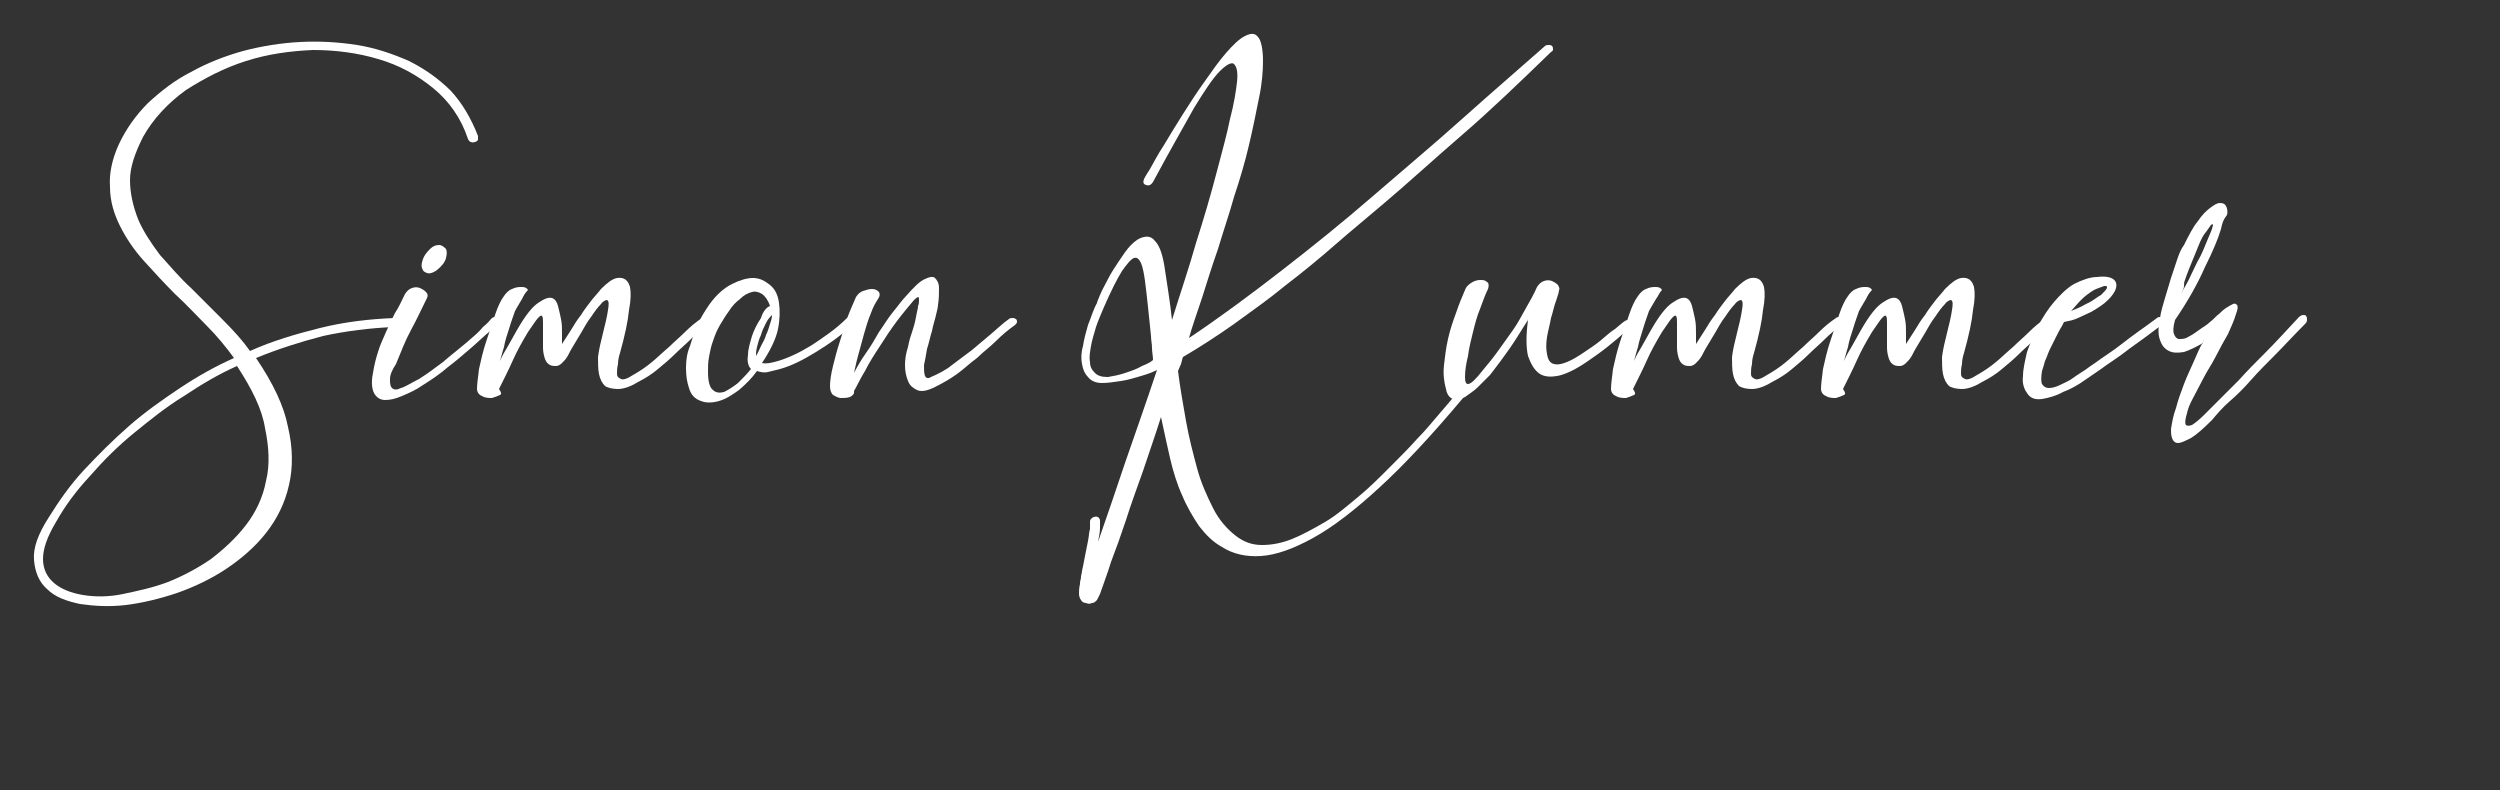
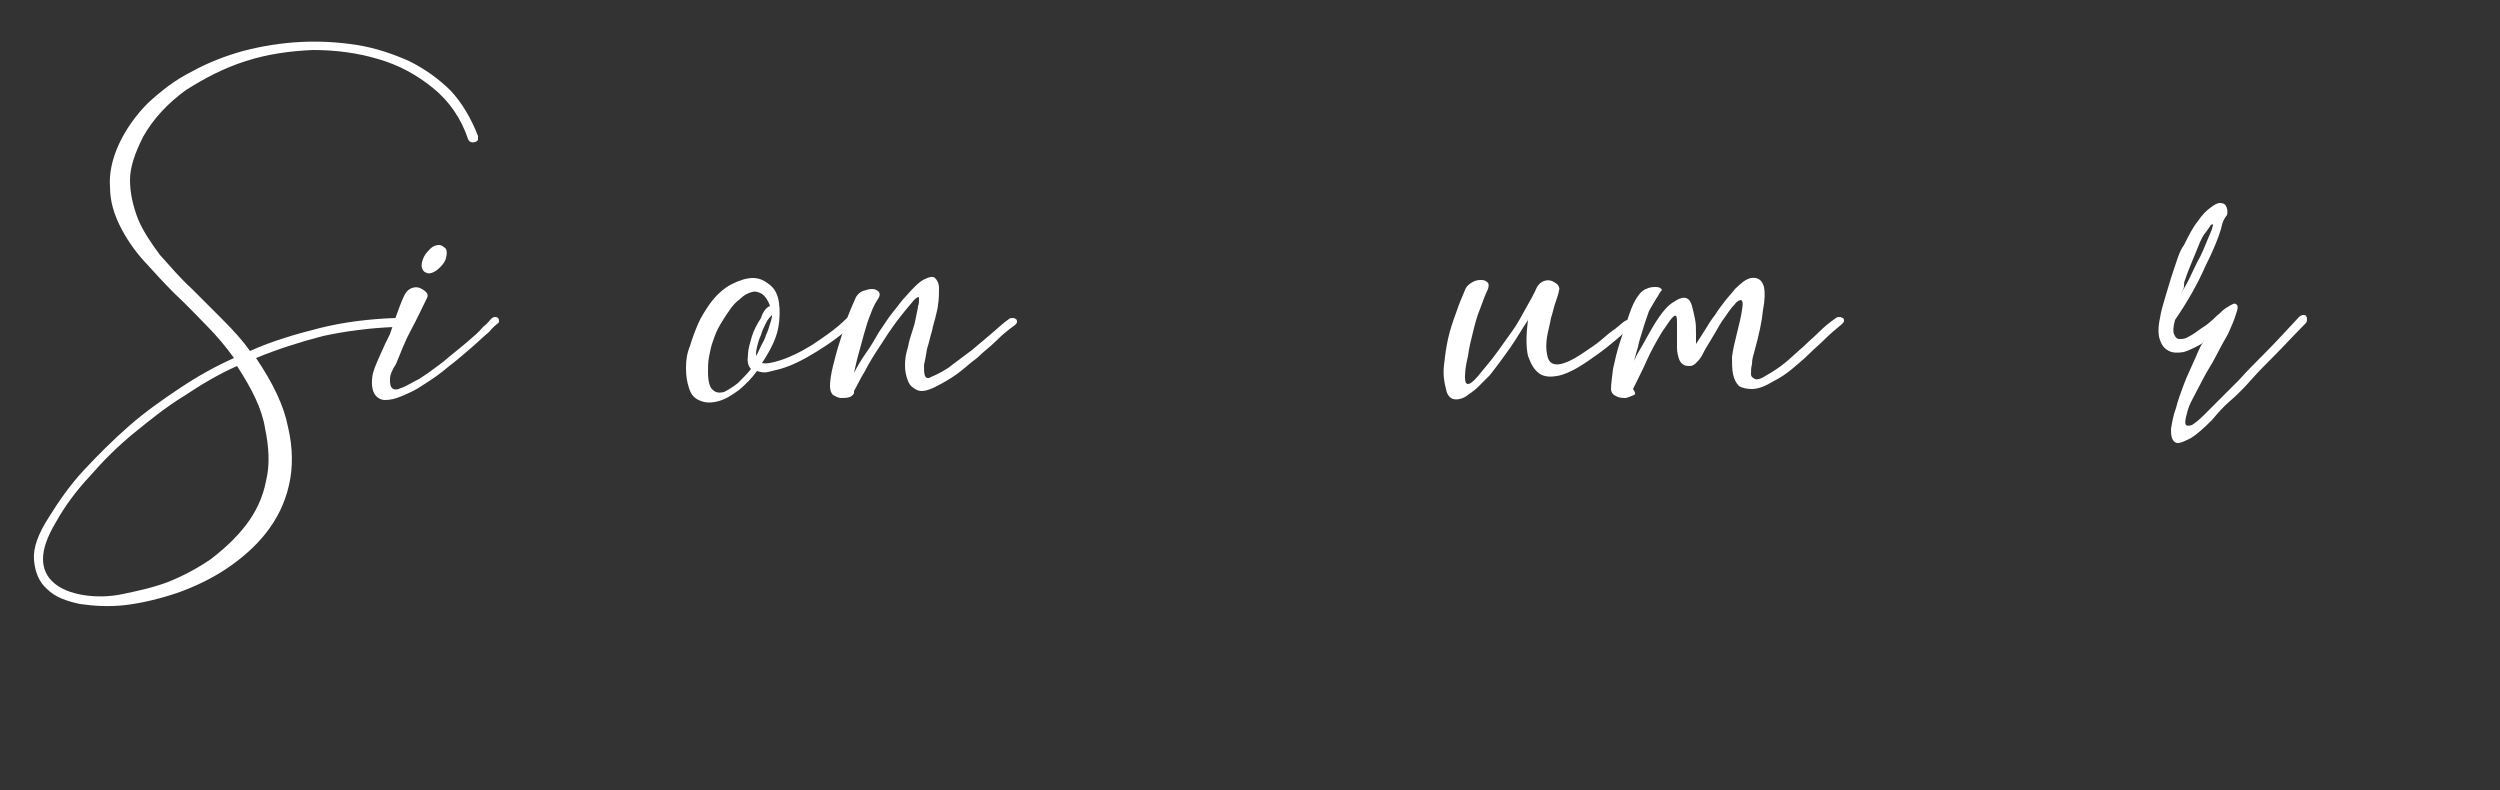
<svg xmlns="http://www.w3.org/2000/svg" version="1.1" id="Ebene_1" x="0px" y="0px" viewBox="0 0 250 79" style="enable-background:new 0 0 250 79;" xml:space="preserve" width="250" height="79">
  <rect x="0" y="0" width="250" height="79" fill="#333333" stroke="none" />
  <style type="text/css">
	.st0{fill:#FFFFFF;}
</style>
  <g>
    <path class="st0" d="M47.8,13.6c0,0.1,0,0.3,0,0.4c-0.1,0.1-0.2,0.2-0.3,0.2c-0.1,0-0.2,0.1-0.4,0c-0.1,0-0.2-0.1-0.3-0.3   c-0.7-2.1-1.9-3.8-3.5-5.1c-1.6-1.3-3.4-2.3-5.5-2.9c-2-0.6-4.2-0.9-6.5-0.9c-2.3,0.1-4.5,0.4-6.7,1.1s-4.1,1.7-6,2.9   c-1.8,1.3-3.3,2.9-4.3,4.7C13.5,15.3,13,16.7,13,18c0,1.3,0.3,2.6,0.8,3.9c0.5,1.2,1.3,2.4,2.2,3.6c1,1.1,2,2.3,3.1,3.3   c1.1,1.1,2.2,2.2,3.2,3.2c1.1,1.1,2,2.1,2.7,3.1c2.2-1,4.6-1.7,7-2.3c2.4-0.6,4.9-0.9,7.5-1c0.2,0,0.3,0.1,0.4,0.2s0.1,0.2,0.1,0.3   c0,0.1-0.1,0.2-0.2,0.3c-0.1,0.1-0.2,0.1-0.4,0.1c-2.4,0.1-4.8,0.4-7.1,0.9c-2.3,0.6-4.5,1.3-6.7,2.2c1.7,2.5,2.8,4.8,3.2,6.9   c0.5,2.1,0.5,4.1,0.1,5.8c-0.4,1.8-1.2,3.4-2.3,4.8c-1.1,1.4-2.5,2.6-4,3.6c-1.5,1-3.2,1.8-4.9,2.4c-1.8,0.6-3.5,1-5.1,1.2   c-1.7,0.2-3.2,0.1-4.6-0.1c-1.4-0.3-2.5-0.7-3.3-1.5c-0.8-0.7-1.2-1.7-1.3-2.9c-0.1-1.2,0.4-2.6,1.5-4.3c1-1.6,2.1-3.2,3.5-4.7   c1.4-1.5,2.9-3,4.5-4.4c1.6-1.4,3.3-2.6,5.1-3.8c1.8-1.2,3.6-2.2,5.4-3c-0.8-1.1-1.7-2.2-2.7-3.2c-1.1-1.1-2.1-2.2-3.2-3.2   c-1.1-1.1-2.1-2.2-3.1-3.3s-1.8-2.3-2.4-3.5c-0.6-1.2-1-2.5-1-3.9c-0.1-1.3,0.2-2.8,0.9-4.3c0.7-1.5,1.7-2.9,2.9-4.1   c1.3-1.2,2.7-2.3,4.3-3.1c1.6-0.9,3.4-1.6,5.2-2.1c1.9-0.5,3.8-0.8,5.7-0.9c1.9-0.1,3.8,0,5.7,0.3c1.9,0.3,3.6,0.9,5.2,1.6   c1.6,0.8,3,1.8,4.2,3C46.2,10.3,47.1,11.8,47.8,13.6z M23.7,36.6c-1.8,0.8-3.5,1.8-5.3,3c-1.8,1.1-3.4,2.4-5,3.7   c-1.6,1.3-3.1,2.8-4.4,4.3c-1.4,1.5-2.5,3-3.4,4.6c-0.9,1.5-1.3,2.7-1.3,3.7c0,1,0.4,1.8,1.1,2.4s1.7,1,2.9,1.2   c1.2,0.2,2.6,0.2,4-0.1s2.9-0.6,4.5-1.2c1.5-0.6,3-1.4,4.3-2.3c1.3-1,2.5-2.1,3.5-3.4c1-1.3,1.7-2.8,2-4.4c0.4-1.6,0.3-3.4-0.1-5.3   C26.2,40.9,25.2,38.9,23.7,36.6z" />
-     <path class="st0" d="M40.5,29.4c0.2-0.3,0.4-0.5,0.7-0.6c0.3-0.1,0.5-0.1,0.8,0c0.2,0.1,0.4,0.2,0.6,0.4s0.2,0.4,0.1,0.6   c-0.5,1-1,2.1-1.6,3.2c-0.6,1.1-1,2.2-1.5,3.4C39.2,37,39,37.5,39,37.9s0,0.7,0.2,0.9s0.5,0.2,0.9,0c0.4-0.1,1-0.5,1.8-0.9   c0.8-0.5,1.6-1.1,2.4-1.7c0.8-0.7,1.6-1.3,2.3-1.9c0.7-0.6,1.3-1.1,1.7-1.6c0.5-0.4,0.7-0.7,0.8-0.8c0.1-0.1,0.2-0.2,0.4-0.2   c0.1,0,0.2,0,0.3,0.1c0.1,0.1,0.1,0.2,0.1,0.3c0,0.1,0,0.2-0.2,0.3c-0.1,0.1-0.4,0.3-0.8,0.8c-0.5,0.4-1.1,1-1.8,1.6   c-0.7,0.6-1.5,1.3-2.3,1.9c-0.8,0.7-1.7,1.3-2.5,1.8c-0.7,0.5-1.4,0.8-2.1,1.1c-0.7,0.3-1.2,0.4-1.7,0.4c-0.5,0-0.9-0.3-1.1-0.7   c-0.2-0.4-0.3-1.1-0.1-2c0.1-0.7,0.3-1.5,0.5-2.1c0.2-0.7,0.5-1.3,0.8-2c0.3-0.7,0.6-1.3,0.9-1.9C39.9,30.7,40.2,30,40.5,29.4z    M43,24.9c0.3-0.3,0.6-0.4,0.9-0.4c0.3,0,0.5,0.2,0.7,0.4c0.1,0.2,0.1,0.5,0,0.9c-0.1,0.4-0.4,0.8-0.9,1.2c-0.4,0.3-0.8,0.4-1,0.3   c-0.3-0.1-0.4-0.2-0.5-0.5s0-0.6,0.1-0.9S42.6,25.3,43,24.9z" />
-     <path class="st0" d="M52.2,29.9c-0.2,0.3-0.4,0.7-0.7,1.2c-0.2,0.6-0.4,1.1-0.6,1.8c-0.2,0.6-0.4,1.2-0.5,1.8   c-0.2,0.6-0.3,1.1-0.4,1.4c0.2-0.5,0.5-1,0.8-1.5c0.3-0.5,0.6-1.1,0.9-1.6c0.8-1.4,1.5-2.3,2.1-2.7c0.6-0.4,1-0.6,1.4-0.5   c0.3,0.1,0.5,0.4,0.6,0.8c0.1,0.4,0.2,0.8,0.3,1.3c0.1,0.5,0.1,0.9,0.1,1.4c0,0.5,0,0.8,0,1.1c0.3-0.5,0.6-0.9,0.9-1.4   c0.3-0.5,0.6-1,1-1.5c0.3-0.5,0.7-1,1-1.4c0.3-0.4,0.7-0.8,1-1.2c0.6-0.6,1.1-1,1.6-1.1c0.7-0.1,1.1,0.2,1.3,0.9   c0.1,0.5,0.1,1.3-0.1,2.3c-0.1,1.1-0.4,2.5-0.9,4.3c-0.1,0.3-0.2,0.7-0.2,1.1c-0.1,0.4-0.1,0.7-0.1,1c0,0.3,0.2,0.4,0.4,0.5   c0.2,0.1,0.6,0,1.2-0.4c0.7-0.4,1.3-0.8,1.9-1.3s1.1-1,1.7-1.5c0.5-0.5,1.1-1,1.6-1.5c0.5-0.5,1.1-1,1.7-1.4   c0.1-0.1,0.2-0.1,0.4-0.1c0.1,0,0.2,0.1,0.3,0.1c0.1,0.1,0.1,0.2,0.1,0.3s-0.1,0.2-0.2,0.3c-0.6,0.5-1.2,1-1.7,1.5   c-0.5,0.5-1.1,1-1.6,1.5c-0.5,0.5-1.1,1-1.7,1.5c-0.6,0.5-1.2,0.9-2,1.3c-0.8,0.5-1.5,0.7-2,0.7c-0.5,0-1-0.1-1.3-0.3   c-0.3-0.3-0.5-0.7-0.6-1.2c-0.1-0.5-0.1-1.1-0.1-1.7c0.1-0.8,0.3-1.6,0.5-2.4c0.2-0.8,0.4-1.6,0.5-2.3c0.1-0.6,0.1-0.9-0.1-1   c-0.1,0-0.4,0.1-0.6,0.4c-0.3,0.3-0.6,0.7-1,1.3c-0.4,0.5-0.7,1.1-1,1.6c-0.3,0.5-0.6,1-0.9,1.5c-0.3,0.5-0.4,0.8-0.5,0.9   c-0.1,0.2-0.3,0.4-0.5,0.6c-0.2,0.2-0.4,0.3-0.6,0.3c-0.2,0-0.4,0-0.6-0.1c-0.2-0.1-0.4-0.3-0.5-0.6c-0.1-0.3-0.2-0.7-0.2-1.1   c0-0.4,0-0.9,0-1.3c0-0.4,0-0.8,0-1.2c0-0.3,0-0.6-0.1-0.7s-0.2,0-0.4,0.2c-0.2,0.2-0.5,0.7-1,1.4c-0.6,1-1.1,1.9-1.5,2.8   c-0.4,0.9-0.9,1.9-1.4,2.9c0.2,0.3,0.3,0.5,0.1,0.6c-0.2,0.1-0.5,0.2-0.8,0.3c-0.3,0-0.7,0-1-0.2c-0.3-0.1-0.5-0.4-0.5-0.7   c0-0.5,0.1-1.1,0.2-2c0.2-0.9,0.4-1.8,0.7-2.7c0.3-0.9,0.6-1.8,0.9-2.7c0.3-0.9,0.6-1.5,0.9-1.9c0.2-0.3,0.5-0.6,0.8-0.7   c0.4-0.2,0.7-0.2,1-0.2c0.3,0,0.5,0.1,0.6,0.3C52.5,29.3,52.4,29.5,52.2,29.9z" />
+     <path class="st0" d="M40.5,29.4c0.2-0.3,0.4-0.5,0.7-0.6c0.3-0.1,0.5-0.1,0.8,0c0.2,0.1,0.4,0.2,0.6,0.4s0.2,0.4,0.1,0.6   c-0.5,1-1,2.1-1.6,3.2c-0.6,1.1-1,2.2-1.5,3.4C39.2,37,39,37.5,39,37.9s0,0.7,0.2,0.9s0.5,0.2,0.9,0c0.4-0.1,1-0.5,1.8-0.9   c0.8-0.5,1.6-1.1,2.4-1.7c0.8-0.7,1.6-1.3,2.3-1.9c0.7-0.6,1.3-1.1,1.7-1.6c0.5-0.4,0.7-0.7,0.8-0.8c0.1-0.1,0.2-0.2,0.4-0.2   c0.1,0,0.2,0,0.3,0.1c0.1,0.1,0.1,0.2,0.1,0.3c0,0.1,0,0.2-0.2,0.3c-0.1,0.1-0.4,0.3-0.8,0.8c-0.5,0.4-1.1,1-1.8,1.6   c-0.7,0.6-1.5,1.3-2.3,1.9c-0.8,0.7-1.7,1.3-2.5,1.8c-0.7,0.5-1.4,0.8-2.1,1.1c-0.7,0.3-1.2,0.4-1.7,0.4c-0.5,0-0.9-0.3-1.1-0.7   c-0.2-0.4-0.3-1.1-0.1-2c0.2-0.7,0.5-1.3,0.8-2c0.3-0.7,0.6-1.3,0.9-1.9C39.9,30.7,40.2,30,40.5,29.4z    M43,24.9c0.3-0.3,0.6-0.4,0.9-0.4c0.3,0,0.5,0.2,0.7,0.4c0.1,0.2,0.1,0.5,0,0.9c-0.1,0.4-0.4,0.8-0.9,1.2c-0.4,0.3-0.8,0.4-1,0.3   c-0.3-0.1-0.4-0.2-0.5-0.5s0-0.6,0.1-0.9S42.6,25.3,43,24.9z" />
    <path class="st0" d="M76.2,36.3c0.4,0.1,0.9,0,1.6-0.2c1-0.3,2.1-0.8,3.4-1.6c1.2-0.8,2.4-1.6,3.5-2.7c0.1-0.1,0.2-0.1,0.4-0.1   s0.2,0,0.3,0.1c0.1,0.1,0.1,0.2,0.1,0.3c0,0.1,0,0.2-0.2,0.3c-1.1,1.1-2.4,2-3.7,2.8c-1.3,0.8-2.5,1.4-3.6,1.7   c-0.4,0.1-0.8,0.2-1.2,0.3c-0.4,0.1-0.8,0-1.1-0.1c-0.5,0.7-1.1,1.3-1.8,1.9c-0.7,0.5-1.3,0.9-2,1.1c-0.7,0.2-1.3,0.2-1.8,0   c-0.6-0.2-1-0.6-1.2-1.3c-0.2-0.6-0.3-1.2-0.3-2s0.1-1.5,0.4-2.2c0.2-0.7,0.5-1.5,0.8-2.2c0.3-0.7,0.7-1.3,1.1-1.9   c0.7-1,1.5-1.7,2.3-2.1c0.8-0.4,1.5-0.6,2.1-0.6c0.7,0,1.2,0.3,1.7,0.7c0.5,0.4,0.8,1,0.9,1.8c0.1,0.7,0.1,1.6-0.1,2.6   S77,35.1,76.2,36.3z M77,30.6c-0.2-0.6-0.5-1-0.8-1.2c-0.3-0.2-0.7-0.3-1-0.2c-0.4,0.1-0.8,0.3-1.2,0.7c-0.4,0.3-0.8,0.7-1.1,1.2   c-0.3,0.4-0.6,0.9-0.9,1.4s-0.5,1-0.7,1.6c-0.2,0.5-0.3,1.1-0.4,1.6c-0.1,0.5-0.1,1-0.1,1.5c0,1,0.2,1.6,0.5,1.8   c0.3,0.3,0.7,0.3,1.1,0.2c0.4-0.2,0.9-0.5,1.4-0.9c0.5-0.5,0.9-0.9,1.3-1.4c-0.3-0.3-0.4-0.8-0.3-1.4c0-0.6,0.2-1.2,0.4-1.9   c0.2-0.6,0.5-1.2,0.9-1.8C76.3,31.1,76.7,30.7,77,30.6z M77.2,31.5c-0.2,0.2-0.4,0.4-0.6,0.8c-0.2,0.4-0.4,0.8-0.5,1.2   c-0.2,0.4-0.3,0.8-0.4,1.2c-0.1,0.4-0.1,0.7-0.1,0.9c0.2-0.3,0.3-0.6,0.5-1c0.2-0.4,0.4-0.7,0.5-1.1c0.2-0.4,0.3-0.8,0.4-1.1   C77.1,32.1,77.2,31.8,77.2,31.5z" />
    <path class="st0" d="M87.8,29.9c-0.2,0.3-0.5,0.8-0.7,1.4c-0.3,0.7-0.5,1.4-0.7,2.1c-0.2,0.7-0.4,1.5-0.6,2.2   c-0.2,0.7-0.3,1.3-0.4,1.7c0.3-0.6,0.7-1.3,1.2-2s0.9-1.4,1.3-2.1c0.5-0.7,0.9-1.4,1.4-2c0.5-0.6,0.9-1.2,1.4-1.7   c0.7-0.8,1.3-1.4,1.8-1.6c0.4-0.2,0.8-0.3,1-0.1c0.2,0.2,0.4,0.5,0.4,1c0,0.5,0,1.1-0.1,1.7c0,0.2-0.1,0.6-0.2,1   c-0.1,0.5-0.3,1-0.4,1.6c-0.2,0.6-0.3,1.2-0.5,1.8c-0.1,0.6-0.2,1.2-0.3,1.6c0,0.5,0,0.8,0.1,1.1c0.1,0.2,0.3,0.3,0.6,0.1   c0.7-0.3,1.5-0.7,2.1-1.2c0.7-0.5,1.3-1,2-1.5c0.6-0.5,1.3-1.1,1.9-1.6c0.6-0.5,1.2-1.1,1.8-1.5c0.1-0.1,0.2-0.1,0.4-0.1   s0.2,0.1,0.3,0.1c0.1,0.1,0.1,0.2,0.1,0.3s-0.1,0.2-0.2,0.3c-0.7,0.5-1.3,1-1.9,1.6c-0.6,0.6-1.3,1.1-1.9,1.7   c-0.7,0.5-1.3,1.1-2,1.6c-0.7,0.5-1.4,0.9-2.2,1.3c-0.8,0.4-1.4,0.5-1.8,0.3s-0.7-0.4-0.9-0.9c-0.2-0.5-0.3-1-0.3-1.6   c0-0.6,0.1-1.2,0.3-1.8c0.1-0.6,0.3-1.2,0.5-1.8c0.2-0.6,0.3-1.2,0.4-1.7c0-0.1,0.1-0.3,0.1-0.6c0.1-0.2,0.1-0.4,0.1-0.6   c0-0.2,0-0.3-0.1-0.3c0,0-0.2,0.1-0.4,0.3c-0.5,0.6-1.1,1.3-1.7,2.1c-0.6,0.8-1.2,1.7-1.7,2.5c-0.6,0.9-1.1,1.7-1.5,2.5   c-0.5,0.8-0.8,1.5-1.1,2v0.1v0.1c0,0,0,0,0,0c0,0.1-0.2,0.3-0.4,0.4c-0.3,0.1-0.6,0.1-0.9,0.1s-0.6-0.2-0.8-0.3   c-0.2-0.2-0.3-0.5-0.3-0.9c0-0.5,0.1-1.2,0.3-2c0.2-0.8,0.4-1.6,0.7-2.5c0.3-0.9,0.5-1.7,0.8-2.5c0.3-0.8,0.6-1.4,0.8-1.9   c0.2-0.3,0.4-0.5,0.7-0.6s0.6-0.2,0.9-0.2s0.5,0.1,0.7,0.3C88,29.4,88,29.6,87.8,29.9z" />
-     <path class="st0" d="M115.3,18.2c-0.2,0.3-0.4,0.4-0.7,0.3c-0.3-0.1-0.3-0.3-0.2-0.6c0,0,0.2-0.4,0.6-1c0.4-0.7,0.8-1.5,1.4-2.4   c0.6-1,1.2-2,1.9-3.1c0.7-1.1,1.4-2.2,2.2-3.3c0.7-1,1.4-2,2.1-2.8c0.7-0.8,1.3-1.4,1.9-1.7c0.6-0.3,1-0.3,1.3,0.1   c0.3,0.3,0.5,1.2,0.5,2.4c0,1-0.1,2.3-0.4,3.7c-0.3,1.5-0.6,3-1,4.7c-0.4,1.7-0.9,3.4-1.5,5.2c-0.5,1.8-1.1,3.5-1.6,5.2   c-0.6,1.7-1.1,3.3-1.6,4.9c-0.5,1.5-1,2.9-1.3,4c3-2,6.1-4.3,9.2-6.7c3.1-2.4,6.2-4.9,9.2-7.5c3-2.6,6-5.1,8.9-7.7   c2.9-2.6,5.7-5,8.3-7.3c0.1-0.1,0.2-0.1,0.4-0.1c0.1,0,0.2,0,0.3,0.1c0.1,0.1,0.1,0.2,0.1,0.3c0,0.1,0,0.2-0.2,0.3   c-3.1,3-6,5.8-8.9,8.3s-5.5,4.9-8,7c-1.4,1.2-3,2.5-4.6,3.9c-1.6,1.4-3.3,2.8-5,4.1c-1.7,1.4-3.4,2.6-5.2,3.9   c-1.7,1.2-3.4,2.3-5.1,3.3c-0.1,0.2-0.1,0.4-0.2,0.7c-0.1,0.2-0.2,0.5-0.3,0.7c0.2,1.6,0.5,3.3,0.8,5c0.3,1.7,0.7,3.2,1.1,4.7   s1,2.8,1.6,4c0.6,1.2,1.4,2.1,2.3,2.8c0.8,0.6,1.6,0.9,2.6,0.9c1,0,2-0.2,3-0.6c1-0.4,2.1-1,3.3-1.7s2.2-1.6,3.3-2.5   c1.1-0.9,2.1-1.9,3.1-2.9c1-1,2-2,2.8-2.9c0.9-0.9,1.6-1.8,2.3-2.6c0.7-0.8,1.2-1.4,1.6-1.9c0.1-0.1,0.2-0.2,0.3-0.2   c0.1,0,0.2,0,0.3,0.1c0.1,0.1,0.2,0.1,0.2,0.2c0,0.1,0,0.2-0.1,0.3c-3.1,3.7-5.9,6.7-8.3,8.9c-2.5,2.3-4.7,4-6.7,5.1   c-2,1.1-3.7,1.7-5.2,1.8c-1.5,0.1-2.8-0.2-3.9-0.9c-0.9-0.5-1.6-1.2-2.3-2.1c-0.6-0.9-1.2-1.9-1.7-3.1c-0.5-1.1-0.9-2.4-1.2-3.7   c-0.3-1.3-0.6-2.7-0.9-4.1c-0.6,1.9-1.2,3.6-1.8,5.4c-0.6,1.7-1.2,3.3-1.7,4.9c-0.5,1.5-1,2.9-1.5,4.2c-0.4,1.3-0.8,2.3-1.1,3.2   c-0.1,0.2-0.2,0.4-0.3,0.6c-0.2,0.2-0.3,0.3-0.5,0.3c-0.2,0.1-0.4,0.1-0.6,0c-0.2,0-0.4-0.1-0.5-0.3c-0.1-0.1-0.2-0.4-0.2-0.6   c0-0.3,0-0.6,0.1-1v-0.1c0-0.2,0.1-0.4,0.1-0.6c0-0.2,0.1-0.4,0.1-0.6c0.1-0.5,0.2-0.9,0.3-1.5c0.1-0.5,0.2-1,0.3-1.5   c0.1-0.5,0.1-0.9,0.2-1.2c0-0.3,0-0.6,0-0.7c0-0.1,0-0.2,0.1-0.3c0.1-0.1,0.2-0.2,0.3-0.2c0.3-0.1,0.5,0,0.6,0.3c0,0.1,0,0.4,0,0.8   c0,0.4-0.1,0.9-0.2,1.4c0.8-2.3,1.7-4.9,2.7-7.9c1-2.9,2.1-6,3.2-9.3c-0.4,0.2-0.9,0.4-1.6,0.6s-1.3,0.4-2,0.5   c-0.7,0.1-1.3,0.2-1.9,0.2c-0.6,0-1.1-0.2-1.4-0.6c-0.3-0.3-0.5-0.7-0.6-1.3c-0.1-0.5-0.1-1.1,0.1-1.8c0.1-0.7,0.3-1.4,0.5-2.1   c0.3-0.7,0.5-1.5,0.9-2.2c0-0.1,0.1-0.3,0.3-0.8s0.5-1,0.8-1.6c0.3-0.6,0.7-1.2,1.1-1.8c0.4-0.6,0.8-1.2,1.2-1.6   c0.4-0.4,0.8-0.7,1.3-0.8c0.4-0.1,0.8,0,1.1,0.4c0.5,0.5,0.8,1.5,1,2.9c0.2,1.4,0.5,3.1,0.7,5c0.8-2.6,1.7-5.2,2.4-7.7   c0.8-2.5,1.5-4.9,2.1-7.2c0.5-1.9,1-3.7,1.3-5.2c0.4-1.5,0.6-2.8,0.7-3.7c0.1-0.9,0-1.5-0.3-1.8c-0.2-0.2-0.7,0-1.4,0.7   c-0.7,0.7-1.5,1.9-2.6,3.7C118.3,12.8,116.9,15.2,115.3,18.2z M115.3,36c0-0.4-0.1-0.8-0.1-1.2s-0.1-0.8-0.1-1.2   c-0.1-1-0.2-2-0.3-2.9c-0.1-1-0.2-1.8-0.3-2.6c-0.1-0.7-0.2-1.3-0.4-1.8c-0.2-0.4-0.4-0.6-0.7-0.5c-0.3,0.1-0.7,0.6-1.2,1.3   c-0.5,0.8-1.1,2-1.8,3.6c-0.3,0.7-0.6,1.4-0.8,2c-0.2,0.7-0.4,1.3-0.5,1.9c-0.1,0.6-0.2,1.1-0.1,1.6c0,0.5,0.2,0.8,0.5,1.1   c0.3,0.3,0.7,0.4,1.3,0.4c0.6-0.1,1.1-0.2,1.7-0.4c0.6-0.2,1.2-0.4,1.7-0.7C114.7,36.4,115.1,36.2,115.3,36z" />
    <path class="st0" d="M152.8,35.6c-0.2-0.9-0.2-2.1,0-3.6c-0.6,0.9-1.1,1.8-1.8,2.8s-1.3,1.8-2,2.7c-0.4,0.4-0.8,0.8-1.2,1.2   c-0.4,0.4-0.9,0.7-1.3,1c-0.4,0.2-0.8,0.3-1.2,0.2c-0.3-0.1-0.6-0.4-0.7-1c-0.2-0.7-0.3-1.5-0.2-2.4c0.1-0.9,0.2-1.7,0.4-2.6   c0.2-0.9,0.5-1.8,0.8-2.6c0.3-0.9,0.6-1.6,0.9-2.3c0.1-0.3,0.3-0.5,0.6-0.7c0.3-0.2,0.6-0.3,0.9-0.3c0.3,0,0.5,0,0.7,0.2   c0.2,0.1,0.2,0.4,0.1,0.7c-0.3,0.6-0.5,1.2-0.8,2c-0.3,0.7-0.5,1.5-0.7,2.3c-0.2,0.8-0.4,1.6-0.5,2.4c-0.2,0.8-0.3,1.5-0.3,2.1   c0,0.5,0.1,0.7,0.3,0.7c0.3,0,0.8-0.5,1.5-1.4c0.5-0.6,1-1.2,1.5-1.9c0.5-0.7,1-1.4,1.5-2.1c0.5-0.7,0.9-1.5,1.3-2.2   c0.4-0.7,0.8-1.4,1.1-2.1c0.2-0.3,0.4-0.5,0.7-0.6c0.3-0.1,0.5-0.1,0.8,0c0.2,0.1,0.4,0.2,0.6,0.4c0.1,0.2,0.2,0.4,0.1,0.5   c0,0.2-0.1,0.5-0.3,1.1c-0.2,0.5-0.3,1.1-0.5,1.7c-0.1,0.6-0.3,1.3-0.4,1.9c-0.1,0.7-0.1,1.2,0,1.7c0.1,0.6,0.3,0.9,0.7,1   c0.4,0.1,0.8,0,1.3-0.2c0.5-0.2,1-0.5,1.6-0.9c0.6-0.4,1.2-0.8,1.7-1.2c0.5-0.4,1-0.9,1.5-1.2c0.5-0.4,0.8-0.7,1-0.8   c0.1-0.1,0.3-0.1,0.4-0.1c0.1,0,0.2,0.1,0.3,0.1c0.1,0.1,0.1,0.2,0.1,0.3c0,0.1-0.1,0.2-0.2,0.3c-0.4,0.3-0.8,0.7-1.4,1.2   c-0.6,0.5-1.2,1-1.9,1.5s-1.4,1-2.1,1.4c-0.7,0.4-1.4,0.7-2,0.8c-0.6,0.1-1.2,0.1-1.7-0.2C153.4,37,153.1,36.4,152.8,35.6z" />
    <path class="st0" d="M165.6,29.9c-0.2,0.3-0.4,0.7-0.7,1.2c-0.2,0.6-0.4,1.1-0.6,1.8s-0.4,1.2-0.5,1.8c-0.2,0.6-0.3,1.1-0.4,1.4   c0.2-0.5,0.5-1,0.8-1.5c0.3-0.5,0.6-1.1,0.9-1.6c0.8-1.4,1.5-2.3,2.1-2.7c0.6-0.4,1-0.6,1.4-0.5c0.3,0.1,0.5,0.4,0.6,0.8   c0.1,0.4,0.2,0.8,0.3,1.3c0.1,0.5,0.1,0.9,0.1,1.4c0,0.5,0,0.8,0,1.1c0.3-0.5,0.6-0.9,0.9-1.4c0.3-0.5,0.6-1,1-1.5   c0.3-0.5,0.7-1,1-1.4c0.3-0.4,0.7-0.8,1-1.2c0.6-0.6,1.1-1,1.6-1.1c0.7-0.1,1.1,0.2,1.3,0.9c0.1,0.5,0.1,1.3-0.1,2.3   c-0.1,1.1-0.4,2.5-0.9,4.3c-0.1,0.3-0.2,0.7-0.2,1.1c-0.1,0.4-0.1,0.7-0.1,1c0,0.3,0.2,0.4,0.4,0.5c0.2,0.1,0.6,0,1.2-0.4   c0.7-0.4,1.3-0.8,1.9-1.3s1.1-1,1.7-1.5c0.5-0.5,1.1-1,1.6-1.5c0.5-0.5,1.1-1,1.7-1.4c0.1-0.1,0.2-0.1,0.4-0.1   c0.1,0,0.2,0.1,0.3,0.1c0.1,0.1,0.1,0.2,0.1,0.3s-0.1,0.2-0.2,0.3c-0.6,0.5-1.2,1-1.7,1.5c-0.5,0.5-1.1,1-1.6,1.5   c-0.5,0.5-1.1,1-1.7,1.5c-0.6,0.5-1.2,0.9-2,1.3c-0.8,0.5-1.5,0.7-2,0.7c-0.5,0-1-0.1-1.3-0.3c-0.3-0.3-0.5-0.7-0.6-1.2   c-0.1-0.5-0.1-1.1-0.1-1.7c0.1-0.8,0.3-1.6,0.5-2.4c0.2-0.8,0.4-1.6,0.5-2.3c0.1-0.6,0.1-0.9-0.1-1c-0.1,0-0.4,0.1-0.6,0.4   c-0.3,0.3-0.6,0.7-1,1.3c-0.4,0.5-0.7,1.1-1,1.6c-0.3,0.5-0.6,1-0.9,1.5c-0.3,0.5-0.4,0.8-0.5,0.9c-0.1,0.2-0.3,0.4-0.5,0.6   c-0.2,0.2-0.4,0.3-0.6,0.3c-0.2,0-0.4,0-0.6-0.1c-0.2-0.1-0.4-0.3-0.5-0.6c-0.1-0.3-0.2-0.7-0.2-1.1c0-0.4,0-0.9,0-1.3   c0-0.4,0-0.8,0-1.2c0-0.3,0-0.6-0.1-0.7c-0.1-0.1-0.2,0-0.4,0.2c-0.2,0.2-0.5,0.7-1,1.4c-0.6,1-1.1,1.9-1.5,2.8   c-0.4,0.9-0.9,1.9-1.4,2.9c0.2,0.3,0.3,0.5,0.1,0.6c-0.2,0.1-0.5,0.2-0.8,0.3c-0.3,0-0.7,0-1-0.2c-0.3-0.1-0.5-0.4-0.5-0.7   c0-0.5,0.1-1.1,0.2-2c0.2-0.9,0.4-1.8,0.7-2.7c0.3-0.9,0.6-1.8,0.9-2.7c0.3-0.9,0.6-1.5,0.9-1.9c0.2-0.3,0.5-0.6,0.8-0.7   c0.4-0.2,0.7-0.2,1-0.2c0.3,0,0.5,0.1,0.6,0.3C165.9,29.3,165.9,29.5,165.6,29.9z" />
-     <path class="st0" d="M186.6,29.9c-0.2,0.3-0.4,0.7-0.7,1.2c-0.2,0.6-0.4,1.1-0.6,1.8c-0.2,0.6-0.4,1.2-0.5,1.8   c-0.2,0.6-0.3,1.1-0.4,1.4c0.2-0.5,0.5-1,0.8-1.5c0.3-0.5,0.6-1.1,0.9-1.6c0.8-1.4,1.5-2.3,2.1-2.7c0.6-0.4,1-0.6,1.4-0.5   c0.3,0.1,0.5,0.4,0.6,0.8c0.1,0.4,0.2,0.8,0.3,1.3c0.1,0.5,0.1,0.9,0.1,1.4c0,0.5,0,0.8,0,1.1c0.3-0.5,0.6-0.9,0.9-1.4   c0.3-0.5,0.6-1,1-1.5c0.3-0.5,0.7-1,1-1.4c0.3-0.4,0.7-0.8,1-1.2c0.6-0.6,1.1-1,1.6-1.1c0.7-0.1,1.1,0.2,1.3,0.9   c0.1,0.5,0.1,1.3-0.1,2.3c-0.1,1.1-0.4,2.5-0.9,4.3c-0.1,0.3-0.2,0.7-0.2,1.1c-0.1,0.4-0.1,0.7-0.1,1c0,0.3,0.2,0.4,0.4,0.5   c0.2,0.1,0.6,0,1.2-0.4c0.7-0.4,1.3-0.8,1.9-1.3c0.6-0.5,1.1-1,1.7-1.5c0.5-0.5,1.1-1,1.6-1.5c0.5-0.5,1.1-1,1.7-1.4   c0.1-0.1,0.2-0.1,0.4-0.1c0.1,0,0.2,0.1,0.3,0.1c0.1,0.1,0.1,0.2,0.1,0.3s-0.1,0.2-0.2,0.3c-0.6,0.5-1.2,1-1.7,1.5   c-0.5,0.5-1.1,1-1.6,1.5s-1.1,1-1.7,1.5c-0.6,0.5-1.2,0.9-2,1.3c-0.8,0.5-1.5,0.7-2,0.7c-0.5,0-1-0.1-1.3-0.3   c-0.3-0.3-0.5-0.7-0.6-1.2c-0.1-0.5-0.1-1.1-0.1-1.7c0.1-0.8,0.3-1.6,0.5-2.4c0.2-0.8,0.4-1.6,0.5-2.3c0.1-0.6,0.1-0.9-0.1-1   c-0.1,0-0.4,0.1-0.6,0.4c-0.3,0.3-0.6,0.7-1,1.3c-0.4,0.5-0.7,1.1-1,1.6c-0.3,0.5-0.6,1-0.9,1.5c-0.3,0.5-0.4,0.8-0.5,0.9   c-0.1,0.2-0.3,0.4-0.5,0.6c-0.2,0.2-0.4,0.3-0.6,0.3c-0.2,0-0.4,0-0.6-0.1c-0.2-0.1-0.4-0.3-0.5-0.6c-0.1-0.3-0.2-0.7-0.2-1.1   c0-0.4,0-0.9,0-1.3c0-0.4,0-0.8,0-1.2c0-0.3,0-0.6-0.1-0.7c-0.1-0.1-0.2,0-0.4,0.2c-0.2,0.2-0.5,0.7-1,1.4c-0.6,1-1.1,1.9-1.5,2.8   c-0.4,0.9-0.9,1.9-1.4,2.9c0.2,0.3,0.3,0.5,0.1,0.6c-0.2,0.1-0.5,0.2-0.8,0.3c-0.3,0-0.7,0-1-0.2c-0.3-0.1-0.5-0.4-0.5-0.7   c0-0.5,0.1-1.1,0.2-2c0.2-0.9,0.4-1.8,0.7-2.7c0.3-0.9,0.6-1.8,0.9-2.7c0.3-0.9,0.6-1.5,0.9-1.9c0.2-0.3,0.5-0.6,0.8-0.7   c0.4-0.2,0.7-0.2,1-0.2c0.3,0,0.5,0.1,0.6,0.3C186.9,29.3,186.8,29.5,186.6,29.9z" />
-     <path class="st0" d="M209.7,27.7c0.8-0.1,1.3,0,1.6,0.2c0.3,0.2,0.4,0.5,0.3,0.9c-0.1,0.4-0.4,0.8-0.8,1.2c-0.4,0.4-1,0.8-1.7,1.2   c-0.4,0.2-0.9,0.4-1.3,0.6c-0.4,0.2-0.9,0.3-1.4,0.4c0,0.1-0.1,0.1-0.1,0.2c0,0.1-0.1,0.1-0.1,0.2c-0.2,0.3-0.4,0.7-0.6,1.1   c-0.2,0.4-0.4,0.8-0.6,1.2c-0.2,0.4-0.3,0.8-0.5,1.2c-0.1,0.4-0.2,0.7-0.3,1c-0.1,0.6-0.1,1.1,0,1.3c0.2,0.3,0.4,0.4,0.7,0.4   c0.3,0,0.7-0.1,1.1-0.3c0.4-0.2,0.9-0.4,1.3-0.7c0.4-0.3,0.9-0.6,1.2-0.8c0.4-0.3,0.7-0.5,1-0.7c0.8-0.6,1.8-1.2,2.8-2   c1-0.8,2.2-1.6,3.4-2.5c0.1-0.1,0.2-0.1,0.4-0.1c0.1,0,0.2,0.1,0.3,0.1c0.1,0.1,0.1,0.2,0.1,0.3s-0.1,0.2-0.2,0.3   c-1.2,0.9-2.4,1.8-3.4,2.5c-1,0.8-2,1.4-2.8,2c-0.4,0.3-0.9,0.6-1.6,1.1s-1.4,0.9-2.2,1.2c-0.7,0.4-1.5,0.6-2.1,0.7   c-0.7,0.1-1.2-0.1-1.5-0.6c-0.3-0.4-0.5-1-0.4-1.7c0-0.7,0.2-1.5,0.4-2.4c0.3-0.8,0.6-1.7,1.1-2.6c0.5-0.9,1-1.7,1.6-2.4   c0.6-0.7,1.3-1.4,2-1.8C208.2,28,209,27.7,209.7,27.7z M209.4,29c-0.5,0.3-0.9,0.6-1.3,1c-0.4,0.4-0.7,0.8-1,1.1   c0.5-0.2,1-0.4,1.5-0.7c0.7-0.3,1.1-0.7,1.5-0.9c0.3-0.3,0.5-0.5,0.6-0.7c0-0.2,0-0.2-0.3-0.2C210.2,28.7,209.8,28.8,209.4,29z" />
    <path class="st0" d="M222.1,22.9c-0.3,1-0.8,2.2-1.6,3.8c-0.7,1.6-1.7,3.4-3,5.3c-0.2,0.7-0.2,1.2-0.1,1.4c0.1,0.3,0.3,0.5,0.5,0.5   c0.3,0,0.6,0,0.9-0.2c0.4-0.2,0.7-0.4,1.1-0.7c0.4-0.3,0.8-0.5,1.1-0.8c0.4-0.3,0.6-0.6,0.9-0.8c0.2-0.2,0.4-0.4,0.7-0.6   c0.3-0.2,0.5-0.3,0.7-0.4c0.2-0.1,0.3,0,0.4,0.1c0.1,0.1,0.1,0.4-0.1,0.9c-0.2,0.7-0.5,1.3-0.8,2c-0.4,0.7-0.8,1.4-1.2,2.2   c-0.4,0.8-0.9,1.5-1.3,2.3c-0.4,0.8-0.8,1.5-1.2,2.3c-0.3,0.6-0.4,1.1-0.5,1.5c-0.1,0.4-0.1,0.7,0,0.8c0.1,0.1,0.3,0.1,0.6,0   c0.3-0.2,0.7-0.5,1.2-1c0.4-0.4,0.9-0.9,1.5-1.5c0.6-0.6,1.2-1.2,2-2c0.7-0.8,1.6-1.7,2.6-2.7c1-1,2.1-2.2,3.4-3.6   c0.1-0.1,0.3-0.2,0.4-0.2c0.1,0,0.3,0,0.3,0.1c0.1,0.1,0.1,0.2,0.1,0.4c0,0.2-0.1,0.3-0.3,0.5c-1.1,1.1-2,2.1-2.9,3   c-0.9,0.9-1.7,1.7-2.4,2.5c-0.7,0.8-1.4,1.5-2.1,2.1c-0.7,0.6-1.3,1.3-1.8,1.9c-0.9,0.9-1.6,1.5-2.1,1.8c-0.6,0.3-1,0.5-1.3,0.5   c-0.3,0-0.5-0.2-0.6-0.5c-0.1-0.3-0.1-0.6-0.1-0.9c0.1-0.6,0.2-1.3,0.5-2.1c0.2-0.8,0.5-1.6,0.8-2.4c0.3-0.8,0.7-1.6,1-2.3   c0.3-0.7,0.6-1.4,0.9-1.9c0.1-0.2,0.1-0.2,0.1-0.2c0,0-0.1,0.1-0.1,0.2c-0.1,0.1-0.1,0.2-0.1,0.2c0,0.1,0,0,0.1-0.1   c-0.7,0.4-1.3,0.7-1.9,0.9c-0.6,0.1-1.1,0.1-1.5-0.1c-0.4-0.2-0.7-0.5-0.9-1.1c-0.2-0.5-0.2-1.3,0-2.2c0.1-0.7,0.3-1.3,0.5-2   c0.2-0.7,0.4-1.3,0.6-2c0.2-0.6,0.4-1.2,0.6-1.8c0.2-0.6,0.4-1.1,0.7-1.5c0.5-1,0.9-1.8,1.4-2.4c0.4-0.6,0.8-1,1.2-1.3   c0.4-0.3,0.7-0.5,1-0.5s0.5,0.1,0.6,0.3c0.1,0.2,0.2,0.5,0.1,0.9C222.3,22,222.2,22.4,222.1,22.9z M219.8,24.7   c-0.4,1-0.7,1.7-0.9,2.2c-0.2,0.5-0.3,0.8-0.4,1.1c-0.1,0.2-0.1,0.4-0.1,0.6c0,0.2-0.1,0.4-0.3,0.8c0.3-0.6,0.7-1.2,1-1.9   c0.3-0.6,0.6-1.3,0.9-1.8c0.3-0.6,0.5-1.1,0.7-1.6c0.2-0.5,0.4-0.9,0.5-1.2c0-0.1,0.1-0.3,0.1-0.4c0-0.1-0.1-0.1-0.2,0   c-0.1,0.1-0.2,0.3-0.5,0.7C220.4,23.4,220.1,23.9,219.8,24.7z" />
  </g>
</svg>